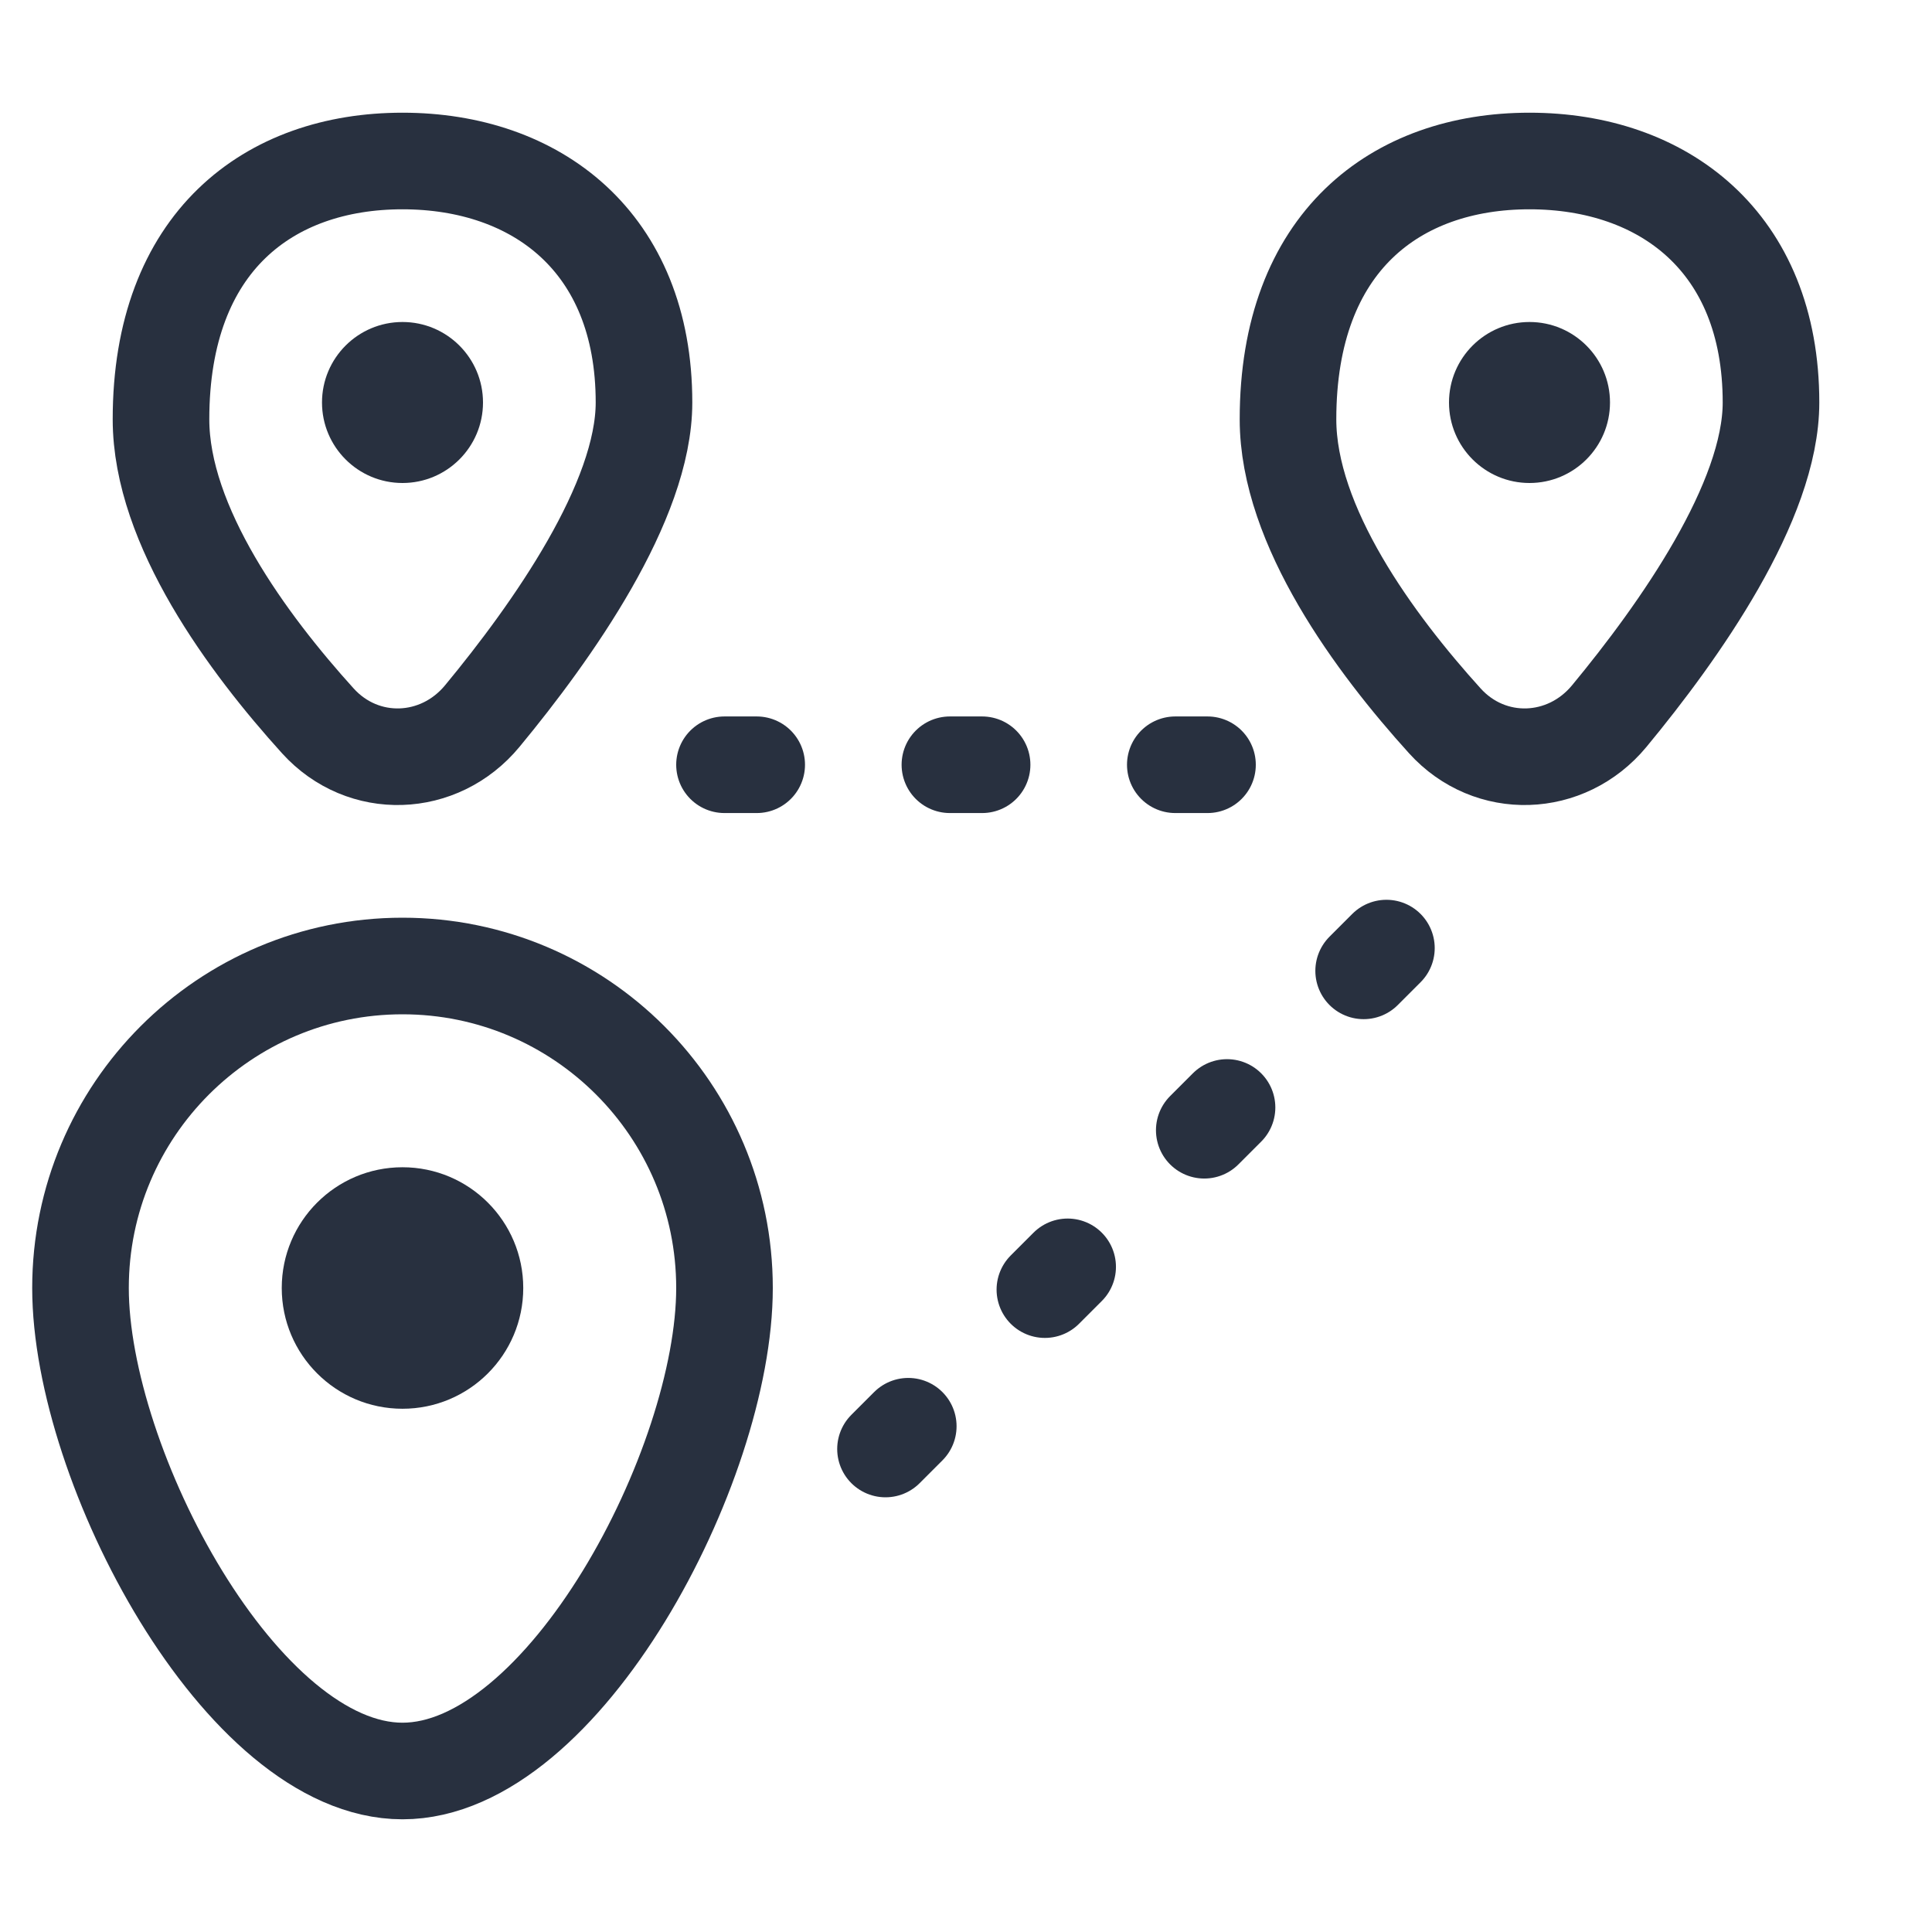
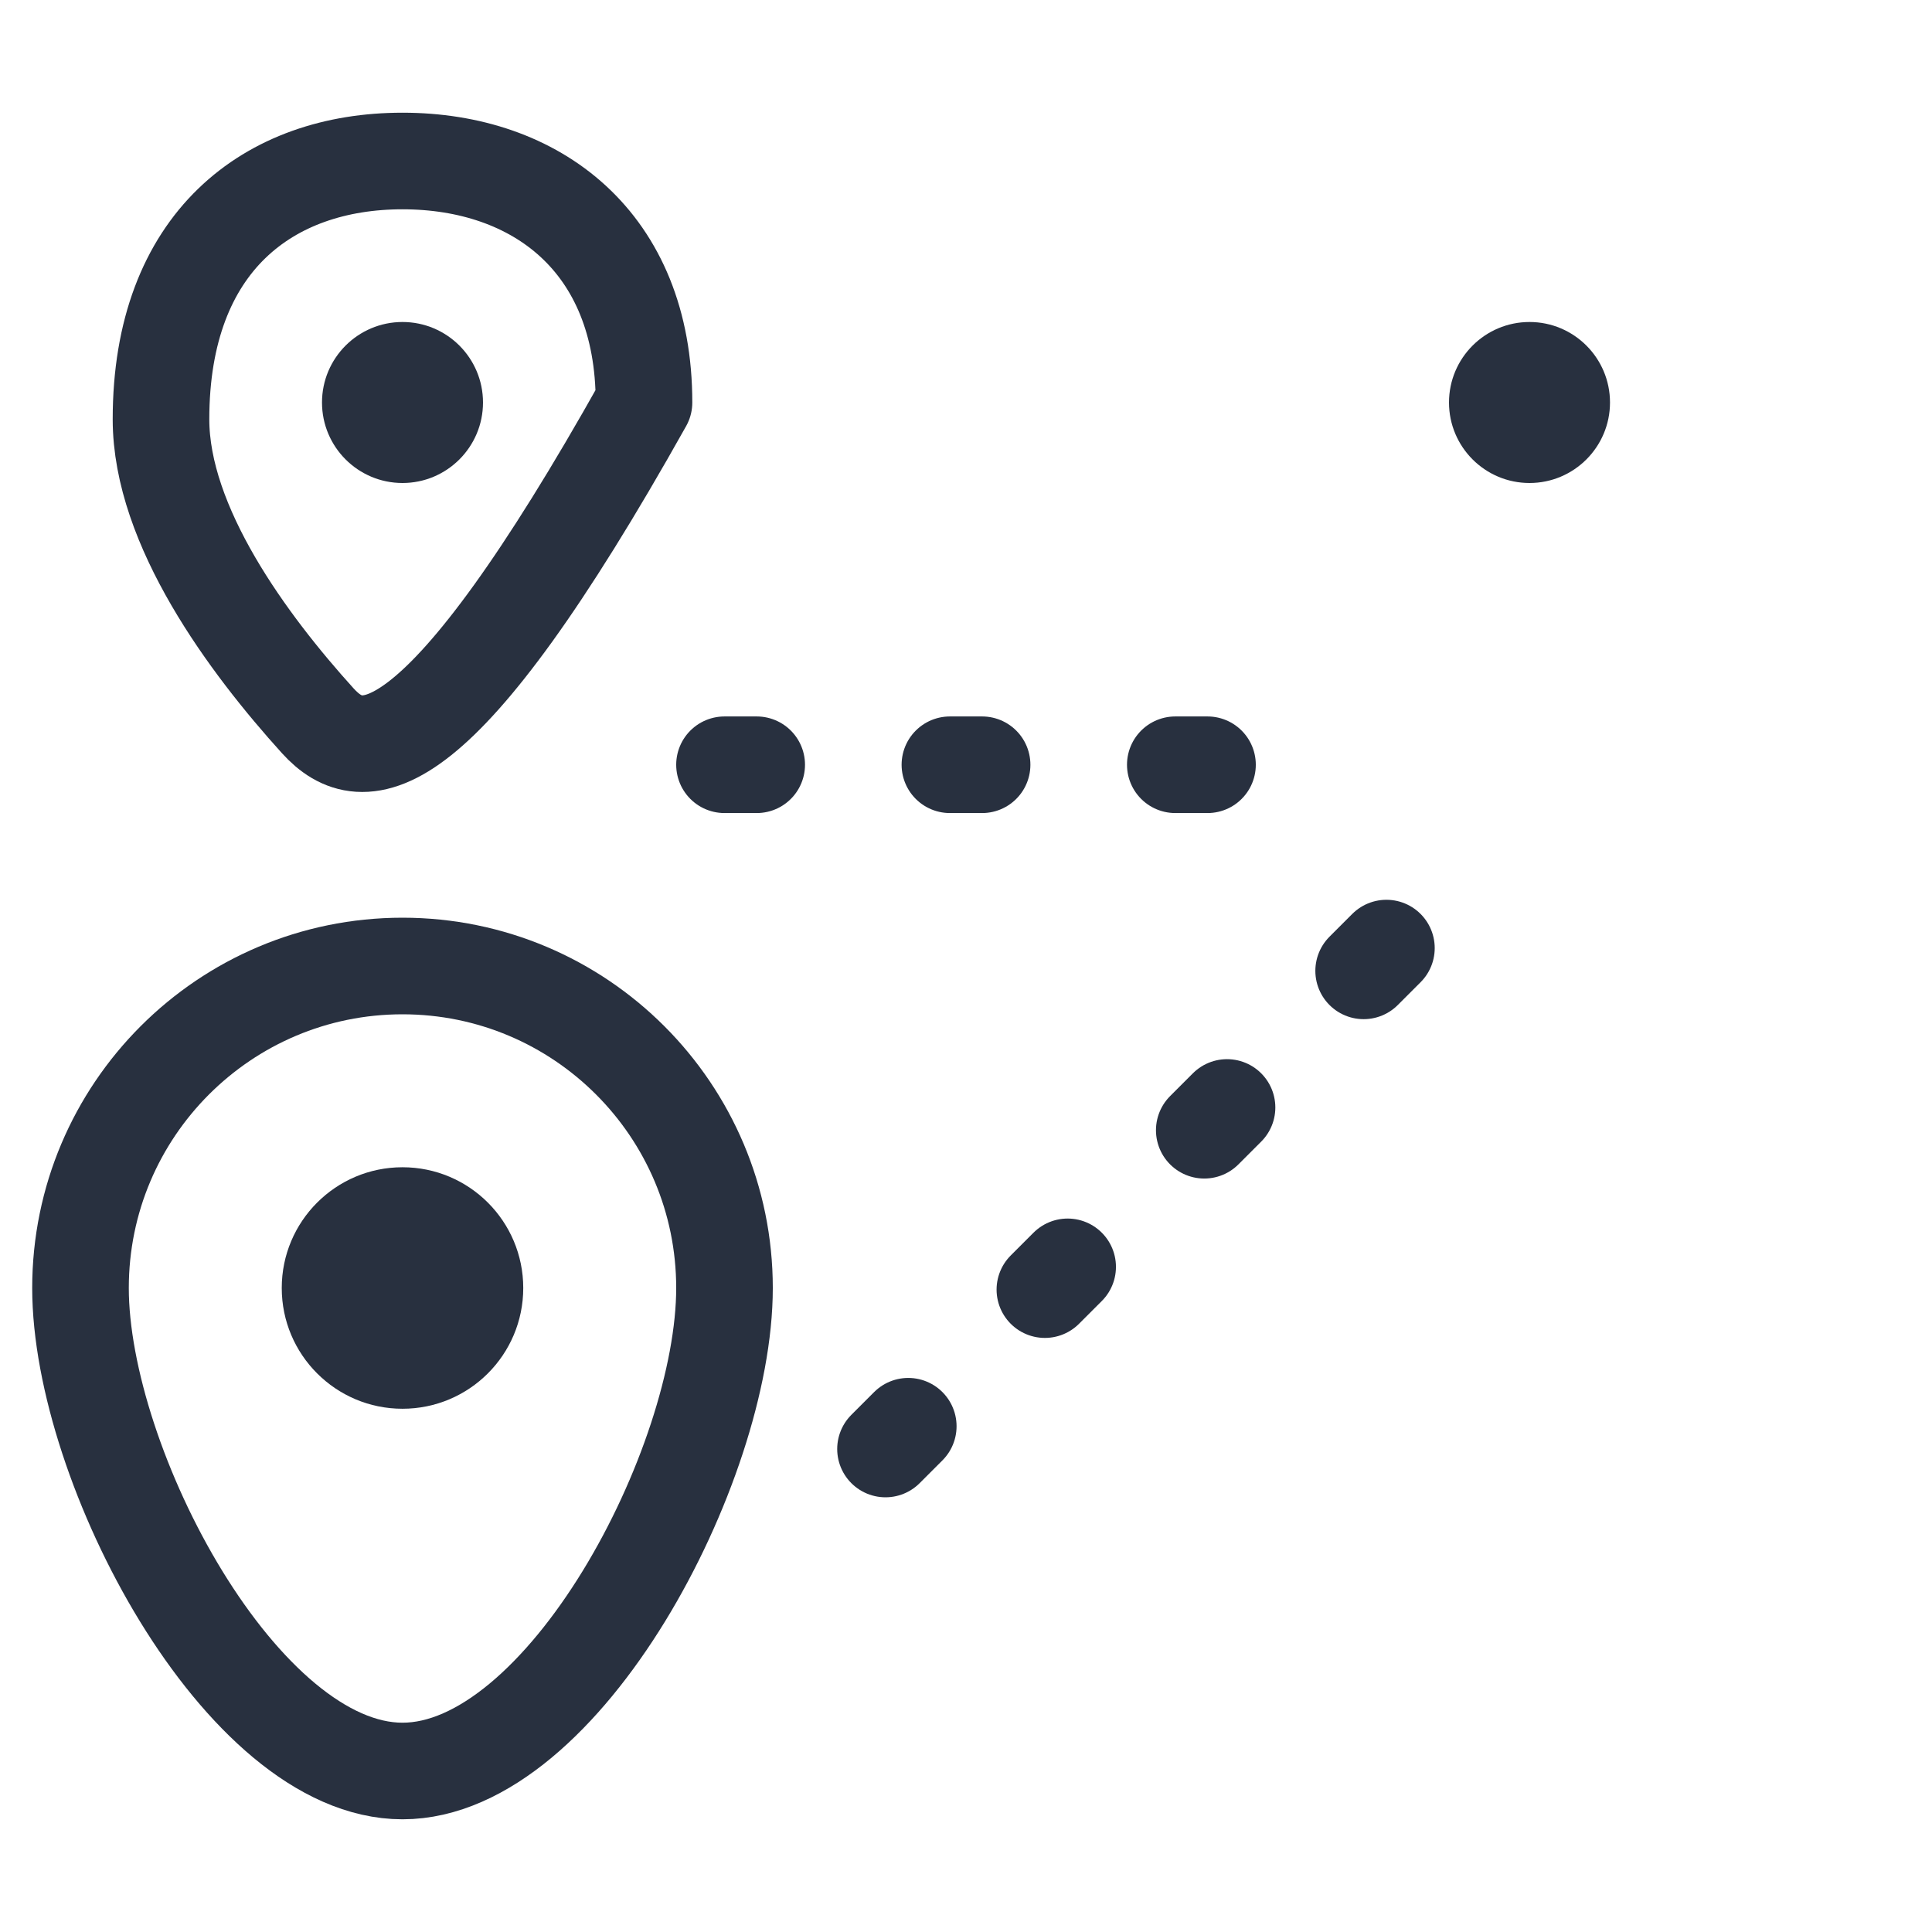
<svg xmlns="http://www.w3.org/2000/svg" width="30" height="30" viewBox="0 0 30 30" fill="none">
  <path d="M8.125 20C8.125 21.035 7.286 21.875 6.25 21.875C5.214 21.875 4.375 21.035 4.375 20C4.375 18.965 5.214 18.125 6.25 18.125C7.286 18.125 8.125 18.965 8.125 20Z" fill="#28303F" />
  <path d="M7.5 6.25C7.5 6.94 6.94 7.5 6.25 7.5C5.56 7.5 5 6.94 5 6.25C5 5.56 5.56 5 6.25 5C6.94 5 7.5 5.56 7.5 6.25Z" fill="#28303F" />
  <path d="M25 6.25C25 6.94 24.44 7.5 23.75 7.5C23.06 7.5 22.5 6.94 22.5 6.25C22.5 5.56 23.06 5 23.75 5C24.44 5 25 5.56 25 6.25Z" fill="#28303F" />
  <path d="M11.25 20C11.25 22.761 8.75 27.5 6.25 27.5C3.75 27.5 1.25 22.761 1.25 20C1.25 17.239 3.489 15 6.25 15C9.011 15 11.25 17.239 11.25 20Z" stroke="#28303F" stroke-width="1.5" />
-   <path d="M27.5 6.25C27.5 7.788 26.08 9.8 24.988 11.12C24.321 11.926 23.137 11.969 22.435 11.193C21.354 9.999 20 8.171 20 6.511C20 3.75 21.679 2.5 23.75 2.5C25.821 2.5 27.5 3.75 27.5 6.25Z" stroke="#28303F" stroke-width="1.5" stroke-linejoin="round" />
-   <path d="M10 6.25C10 7.788 8.58 9.8 7.488 11.12C6.821 11.926 5.637 11.969 4.935 11.193C3.854 9.999 2.5 8.171 2.5 6.511C2.5 3.75 4.179 2.5 6.25 2.5C8.321 2.5 10 3.75 10 6.25Z" stroke="#28303F" stroke-width="1.5" stroke-linejoin="round" />
+   <path d="M10 6.25C6.821 11.926 5.637 11.969 4.935 11.193C3.854 9.999 2.5 8.171 2.5 6.511C2.5 3.75 4.179 2.5 6.25 2.5C8.321 2.5 10 3.75 10 6.25Z" stroke="#28303F" stroke-width="1.5" stroke-linejoin="round" />
  <path d="M13.75 22.5L21.875 14.375" stroke="#28303F" stroke-width="1.5" stroke-linecap="round" stroke-linejoin="round" stroke-dasharray="0.5 3" />
  <path d="M11.25 11.875H18.75" stroke="#28303F" stroke-width="1.5" stroke-linecap="round" stroke-linejoin="round" stroke-dasharray="0.5 3" />
</svg>